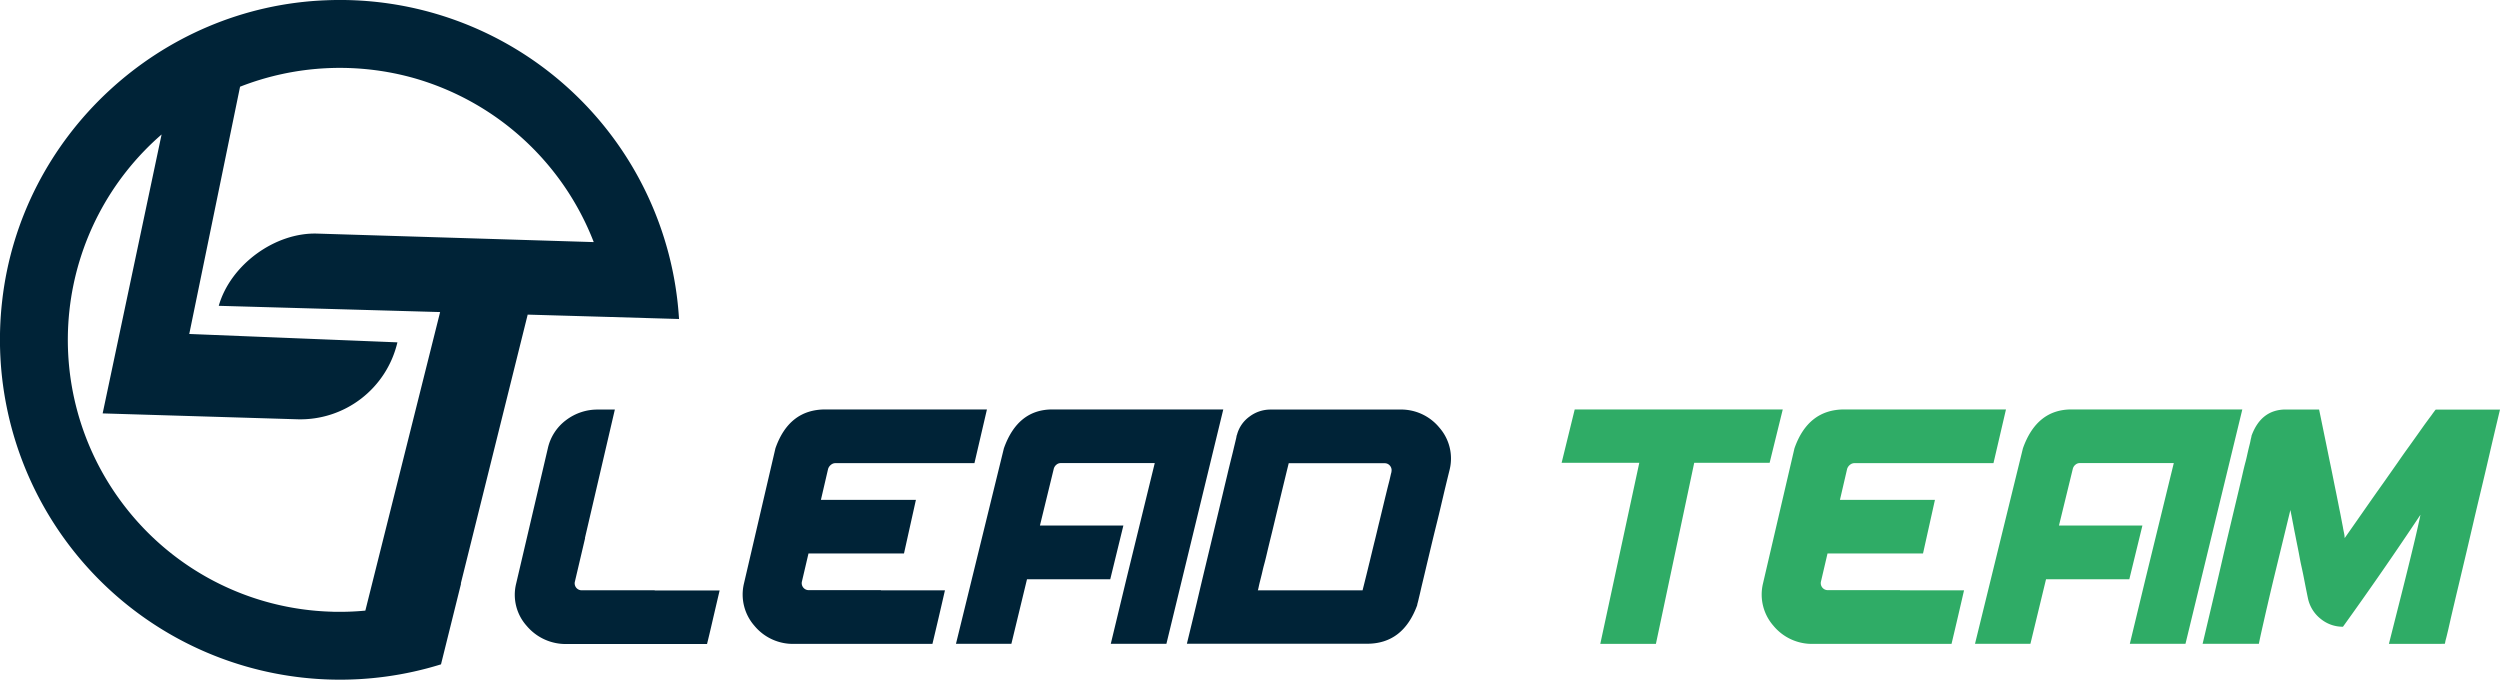
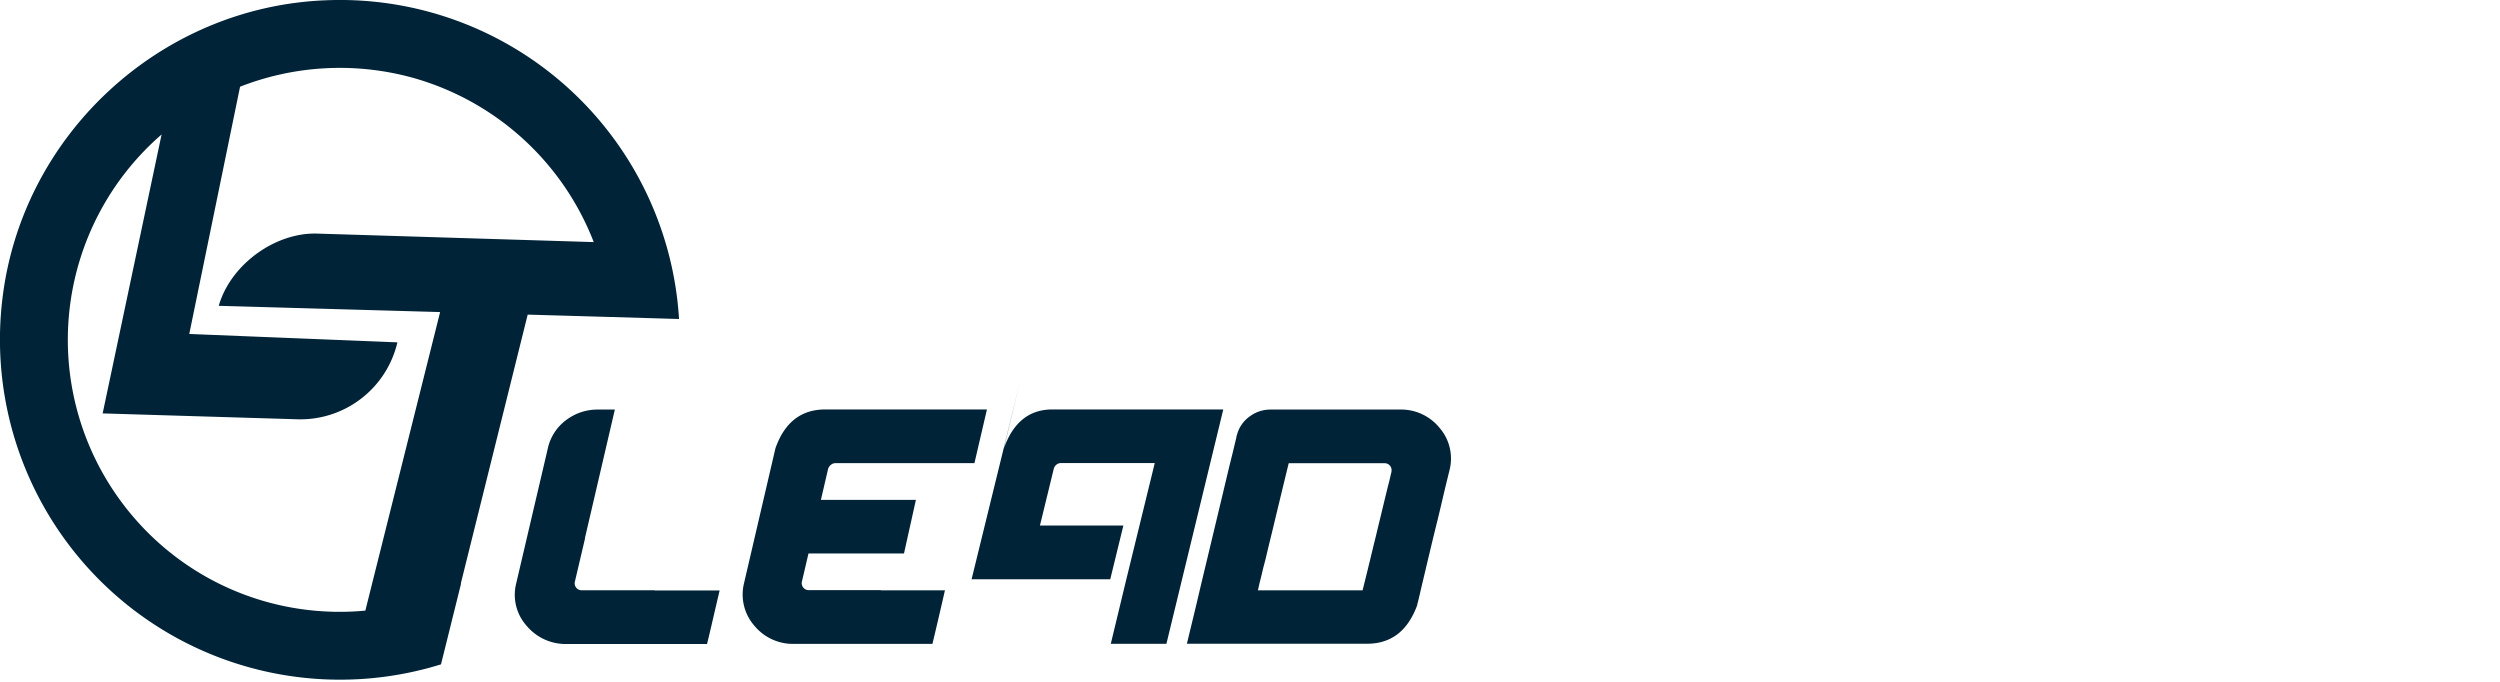
<svg xmlns="http://www.w3.org/2000/svg" width="165" height="45" fill="none">
  <g clip-path="url(#a)">
-     <path d="M36.158 29.587a3.176 3.176 0 0 1 1.2-1.857 3.424 3.424 0 0 1 2.124-.699h1.098l-1.976 8.487h.012l-.68 2.898a.46.46 0 0 0 .462.543h4.813v.012h4.284a734 734 0 0 0-.565 2.423c-.084.363-.172.733-.266 1.11h-9.226a3.365 3.365 0 0 1-2.68-1.2 3.073 3.073 0 0 1-.692-2.787l2.092-8.93Zm15.021 0c.6-1.708 1.697-2.563 3.29-2.564h10.669l-.825 3.545h-9.197a.457.457 0 0 0-.266.103.553.553 0 0 0-.196.279l-.474 2.042h6.27l-.786 3.535h-6.303l-.44 1.88a.461.461 0 0 0 .45.543h4.769v.013h4.226a335.41 335.41 0 0 1-.825 3.533h-9.116a3.3 3.3 0 0 1-2.638-1.2 3.128 3.128 0 0 1-.687-2.779l2.079-8.93Zm15.079 0c.608-1.708 1.673-2.563 3.197-2.564h11.282l-3.754 15.469h-3.671l1.03-4.274 1.872-7.654h-6.227a.432.432 0 0 0-.26.103.513.513 0 0 0-.18.279l-.911 3.739h5.507l-.866 3.545h-5.495l-1.031 4.262h-3.657l3.164-12.905Zm12.736 10.168c.198-.846.384-1.631.559-2.356.174-.724.334-1.39.478-1.996.147-.619.28-1.163.398-1.663.118-.499.23-.953.324-1.357.095-.404.184-.767.26-1.09.076-.325.146-.607.206-.85.06-.244.114-.454.157-.634s.078-.336.11-.462l.073-.307c.02-.076.034-.138.042-.184l.016-.099a.07.07 0 0 1 .019-.039c.122-.49.415-.922.825-1.219a2.295 2.295 0 0 1 1.402-.468h8.51a3.267 3.267 0 0 1 2.632 1.2 3.092 3.092 0 0 1 .67 2.772 149.15 149.15 0 0 0-.497 2.063 91.387 91.387 0 0 1-.412 1.71c-.127.515-.24.983-.34 1.402l-.263 1.102c-.076.33-.146.618-.206.872s-.113.468-.157.658c-.043.19-.078.346-.109.472-.03.126-.056.231-.074.312a6.773 6.773 0 0 1-.076.288.11.11 0 0 0 0 .042c-.618 1.708-1.723 2.562-3.315 2.563H78.334c.239-.98.459-1.89.66-2.732Zm11.383-2.597c.132-.547.251-1.048.365-1.502.113-.453.206-.864.299-1.237l.237-.982c.07-.288.13-.544.186-.767.055-.223.1-.413.142-.578.041-.165.078-.3.105-.412l.064-.276c.014-.07.029-.126.04-.168l.022-.086a.147.147 0 0 0 0-.035.45.45 0 0 0-.103-.382.438.438 0 0 0-.347-.16h-6.332c-.17.692-.325 1.332-.468 1.922l-.388 1.61c-.115.485-.22.925-.317 1.316-.097.392-.182.743-.254 1.052-.072.31-.138.58-.206.825-.068.246-.107.446-.15.619l-.11.44a7.3 7.3 0 0 0-.07.294l-.04.186c-.01.047-.02.076-.022.09a.07.07 0 0 1-.019.036h6.918c.168-.662.317-1.266.448-1.813v.008Z" fill="#002337" />
-     <path d="M108.193 30.546h-5.126l.864-3.523h13.731l-.867 3.523h-4.977l-2.528 11.95h-3.671l2.574-11.95Zm10.242-.959c.601-1.708 1.697-2.563 3.29-2.564h10.669l-.825 3.545h-9.197a.46.46 0 0 0-.266.103.556.556 0 0 0-.196.279l-.474 2.042h6.27l-.786 3.535h-6.303l-.439 1.88a.461.461 0 0 0 .449.543h4.773v.013h4.226a416.098 416.098 0 0 1-.825 3.533h-9.12a3.3 3.3 0 0 1-2.638-1.2 3.126 3.126 0 0 1-.687-2.779l2.079-8.93Zm15.079 0c.608-1.708 1.674-2.563 3.199-2.564h11.28l-3.752 15.469h-3.673l1.031-4.274 1.871-7.654h-6.227a.432.432 0 0 0-.26.103.51.51 0 0 0-.179.279l-.912 3.739h5.507l-.864 3.545h-5.497l-1.031 4.262h-3.657l3.164-12.905Zm27.081 12.909h-2.927l.918-3.632c.25-.997.452-1.815.606-2.453.155-.639.273-1.138.353-1.495.08-.359.152-.672.206-.942a245.456 245.456 0 0 1-5.115 7.39 2.284 2.284 0 0 1-1.464-.514 2.338 2.338 0 0 1-.844-1.345 80.385 80.385 0 0 1-.231-1.149c-.068-.357-.136-.69-.206-.998-.07-.307-.118-.592-.167-.85-.05-.258-.097-.495-.141-.71-.043-.214-.08-.412-.115-.583a19.291 19.291 0 0 1-.091-.468c-.025-.14-.051-.26-.07-.363-.018-.103-.037-.194-.051-.272-.015-.079-.029-.143-.042-.207a2.29 2.29 0 0 0-.029-.14l-.016-.08a.256.256 0 0 1 0-.04l-.918 3.781a191.748 191.748 0 0 0-.606 2.551c-.155.667-.27 1.182-.353 1.547-.082.365-.153.687-.206.965h-3.713l.646-2.736c.199-.847.382-1.63.548-2.35.165-.72.319-1.382.462-1.986l.392-1.65.324-1.357c.097-.412.182-.767.254-1.085.072-.317.14-.602.206-.843.066-.242.107-.454.149-.636.041-.181.078-.334.109-.455.031-.122.056-.225.07-.306.01-.062.024-.124.041-.185l.023-.093a.103.103 0 0 1 0-.035c.422-1.163 1.178-1.745 2.269-1.745h2.194c.101.485.194.942.283 1.374.088.43.171.825.249 1.212.079.388.149.735.219 1.069.07.334.132.647.19.934.057.287.111.557.163.804.051.248.095.475.138.687.043.213.08.413.115.578.035.165.066.33.093.472l.074.388c.023.115.044.216.058.305.015.089.031.167.046.237l.035.173.018.12a.568.568 0 0 0 0 .083.18.18 0 0 0 .013.039.086.086 0 0 1 0 .023h-.013c.508-.724.973-1.39 1.396-1.997.424-.608.811-1.158 1.162-1.65l.946-1.347c.275-.4.528-.758.757-1.072l.588-.825.439-.62.318-.432c.089-.12.159-.207.206-.283l.12-.16a.648.648 0 0 1 .087-.106H165a396.361 396.361 0 0 0-.681 2.888c-.206.893-.402 1.728-.589 2.504-.184.773-.355 1.49-.508 2.153l-.427 1.825-.359 1.512c-.107.454-.205.866-.295 1.237l-.235.999c-.068.292-.13.55-.179.773-.05.223-.095.413-.132.584l-.099.412c-.027.112-.05.206-.07.277-.021.07-.033.13-.039.173-.007.043-.015.07-.019.087a.078.078 0 0 1-.017.035l-.756.004Z" fill="#2FAC66" />
+     <path d="M36.158 29.587a3.176 3.176 0 0 1 1.2-1.857 3.424 3.424 0 0 1 2.124-.699h1.098l-1.976 8.487h.012l-.68 2.898a.46.46 0 0 0 .462.543h4.813v.012h4.284a734 734 0 0 0-.565 2.423c-.084.363-.172.733-.266 1.11h-9.226a3.365 3.365 0 0 1-2.68-1.2 3.073 3.073 0 0 1-.692-2.787l2.092-8.93Zm15.021 0c.6-1.708 1.697-2.563 3.29-2.564h10.669l-.825 3.545h-9.197a.457.457 0 0 0-.266.103.553.553 0 0 0-.196.279l-.474 2.042h6.27l-.786 3.535h-6.303l-.44 1.88a.461.461 0 0 0 .45.543h4.769v.013h4.226a335.41 335.41 0 0 1-.825 3.533h-9.116a3.3 3.3 0 0 1-2.638-1.2 3.128 3.128 0 0 1-.687-2.779l2.079-8.93Zm15.079 0c.608-1.708 1.673-2.563 3.197-2.564h11.282l-3.754 15.469h-3.671l1.03-4.274 1.872-7.654h-6.227a.432.432 0 0 0-.26.103.513.513 0 0 0-.18.279l-.911 3.739h5.507l-.866 3.545h-5.495h-3.657l3.164-12.905Zm12.736 10.168c.198-.846.384-1.631.559-2.356.174-.724.334-1.39.478-1.996.147-.619.28-1.163.398-1.663.118-.499.23-.953.324-1.357.095-.404.184-.767.26-1.09.076-.325.146-.607.206-.85.06-.244.114-.454.157-.634s.078-.336.11-.462l.073-.307c.02-.076.034-.138.042-.184l.016-.099a.07.07 0 0 1 .019-.039c.122-.49.415-.922.825-1.219a2.295 2.295 0 0 1 1.402-.468h8.51a3.267 3.267 0 0 1 2.632 1.2 3.092 3.092 0 0 1 .67 2.772 149.15 149.15 0 0 0-.497 2.063 91.387 91.387 0 0 1-.412 1.71c-.127.515-.24.983-.34 1.402l-.263 1.102c-.076.33-.146.618-.206.872s-.113.468-.157.658c-.043.19-.078.346-.109.472-.03.126-.056.231-.074.312a6.773 6.773 0 0 1-.076.288.11.11 0 0 0 0 .042c-.618 1.708-1.723 2.562-3.315 2.563H78.334c.239-.98.459-1.89.66-2.732Zm11.383-2.597c.132-.547.251-1.048.365-1.502.113-.453.206-.864.299-1.237l.237-.982c.07-.288.13-.544.186-.767.055-.223.1-.413.142-.578.041-.165.078-.3.105-.412l.064-.276c.014-.07.029-.126.04-.168l.022-.086a.147.147 0 0 0 0-.035.45.45 0 0 0-.103-.382.438.438 0 0 0-.347-.16h-6.332c-.17.692-.325 1.332-.468 1.922l-.388 1.61c-.115.485-.22.925-.317 1.316-.097.392-.182.743-.254 1.052-.072.31-.138.58-.206.825-.068.246-.107.446-.15.619l-.11.44a7.3 7.3 0 0 0-.07.294l-.04.186c-.01.047-.02.076-.022.09a.07.07 0 0 1-.019.036h6.918c.168-.662.317-1.266.448-1.813v.008Z" fill="#002337" />
    <path d="M30.43 38.517h-.018l4.415-17.752 5.487.157 4.502.132A22.415 22.415 0 0 0 21.541.017C10.558.429 1.365 8.949.142 19.87a22.444 22.444 0 0 0 28.964 23.977l1.324-5.33Zm-8.512 1.856a17.893 17.893 0 0 1-13.893-7.23 17.944 17.944 0 0 1 2.64-24.268l-3.89 18.41 12.854.388a6.58 6.58 0 0 0 6.6-5.078l-13.738-.553 3.353-16.319a18.082 18.082 0 0 1 11.476-.569 18.017 18.017 0 0 1 11.867 10.824l-18.228-.56c-2.809-.098-5.75 2.062-6.521 4.766l14.61.412L24.113 40.3c-.73.07-1.462.094-2.195.075Z" fill="#002337" />
  </g>
  <defs>
    <clipPath id="a">
      <path fill="#fff" d="M0 0h165v44.859H0z" />
    </clipPath>
  </defs>
</svg>